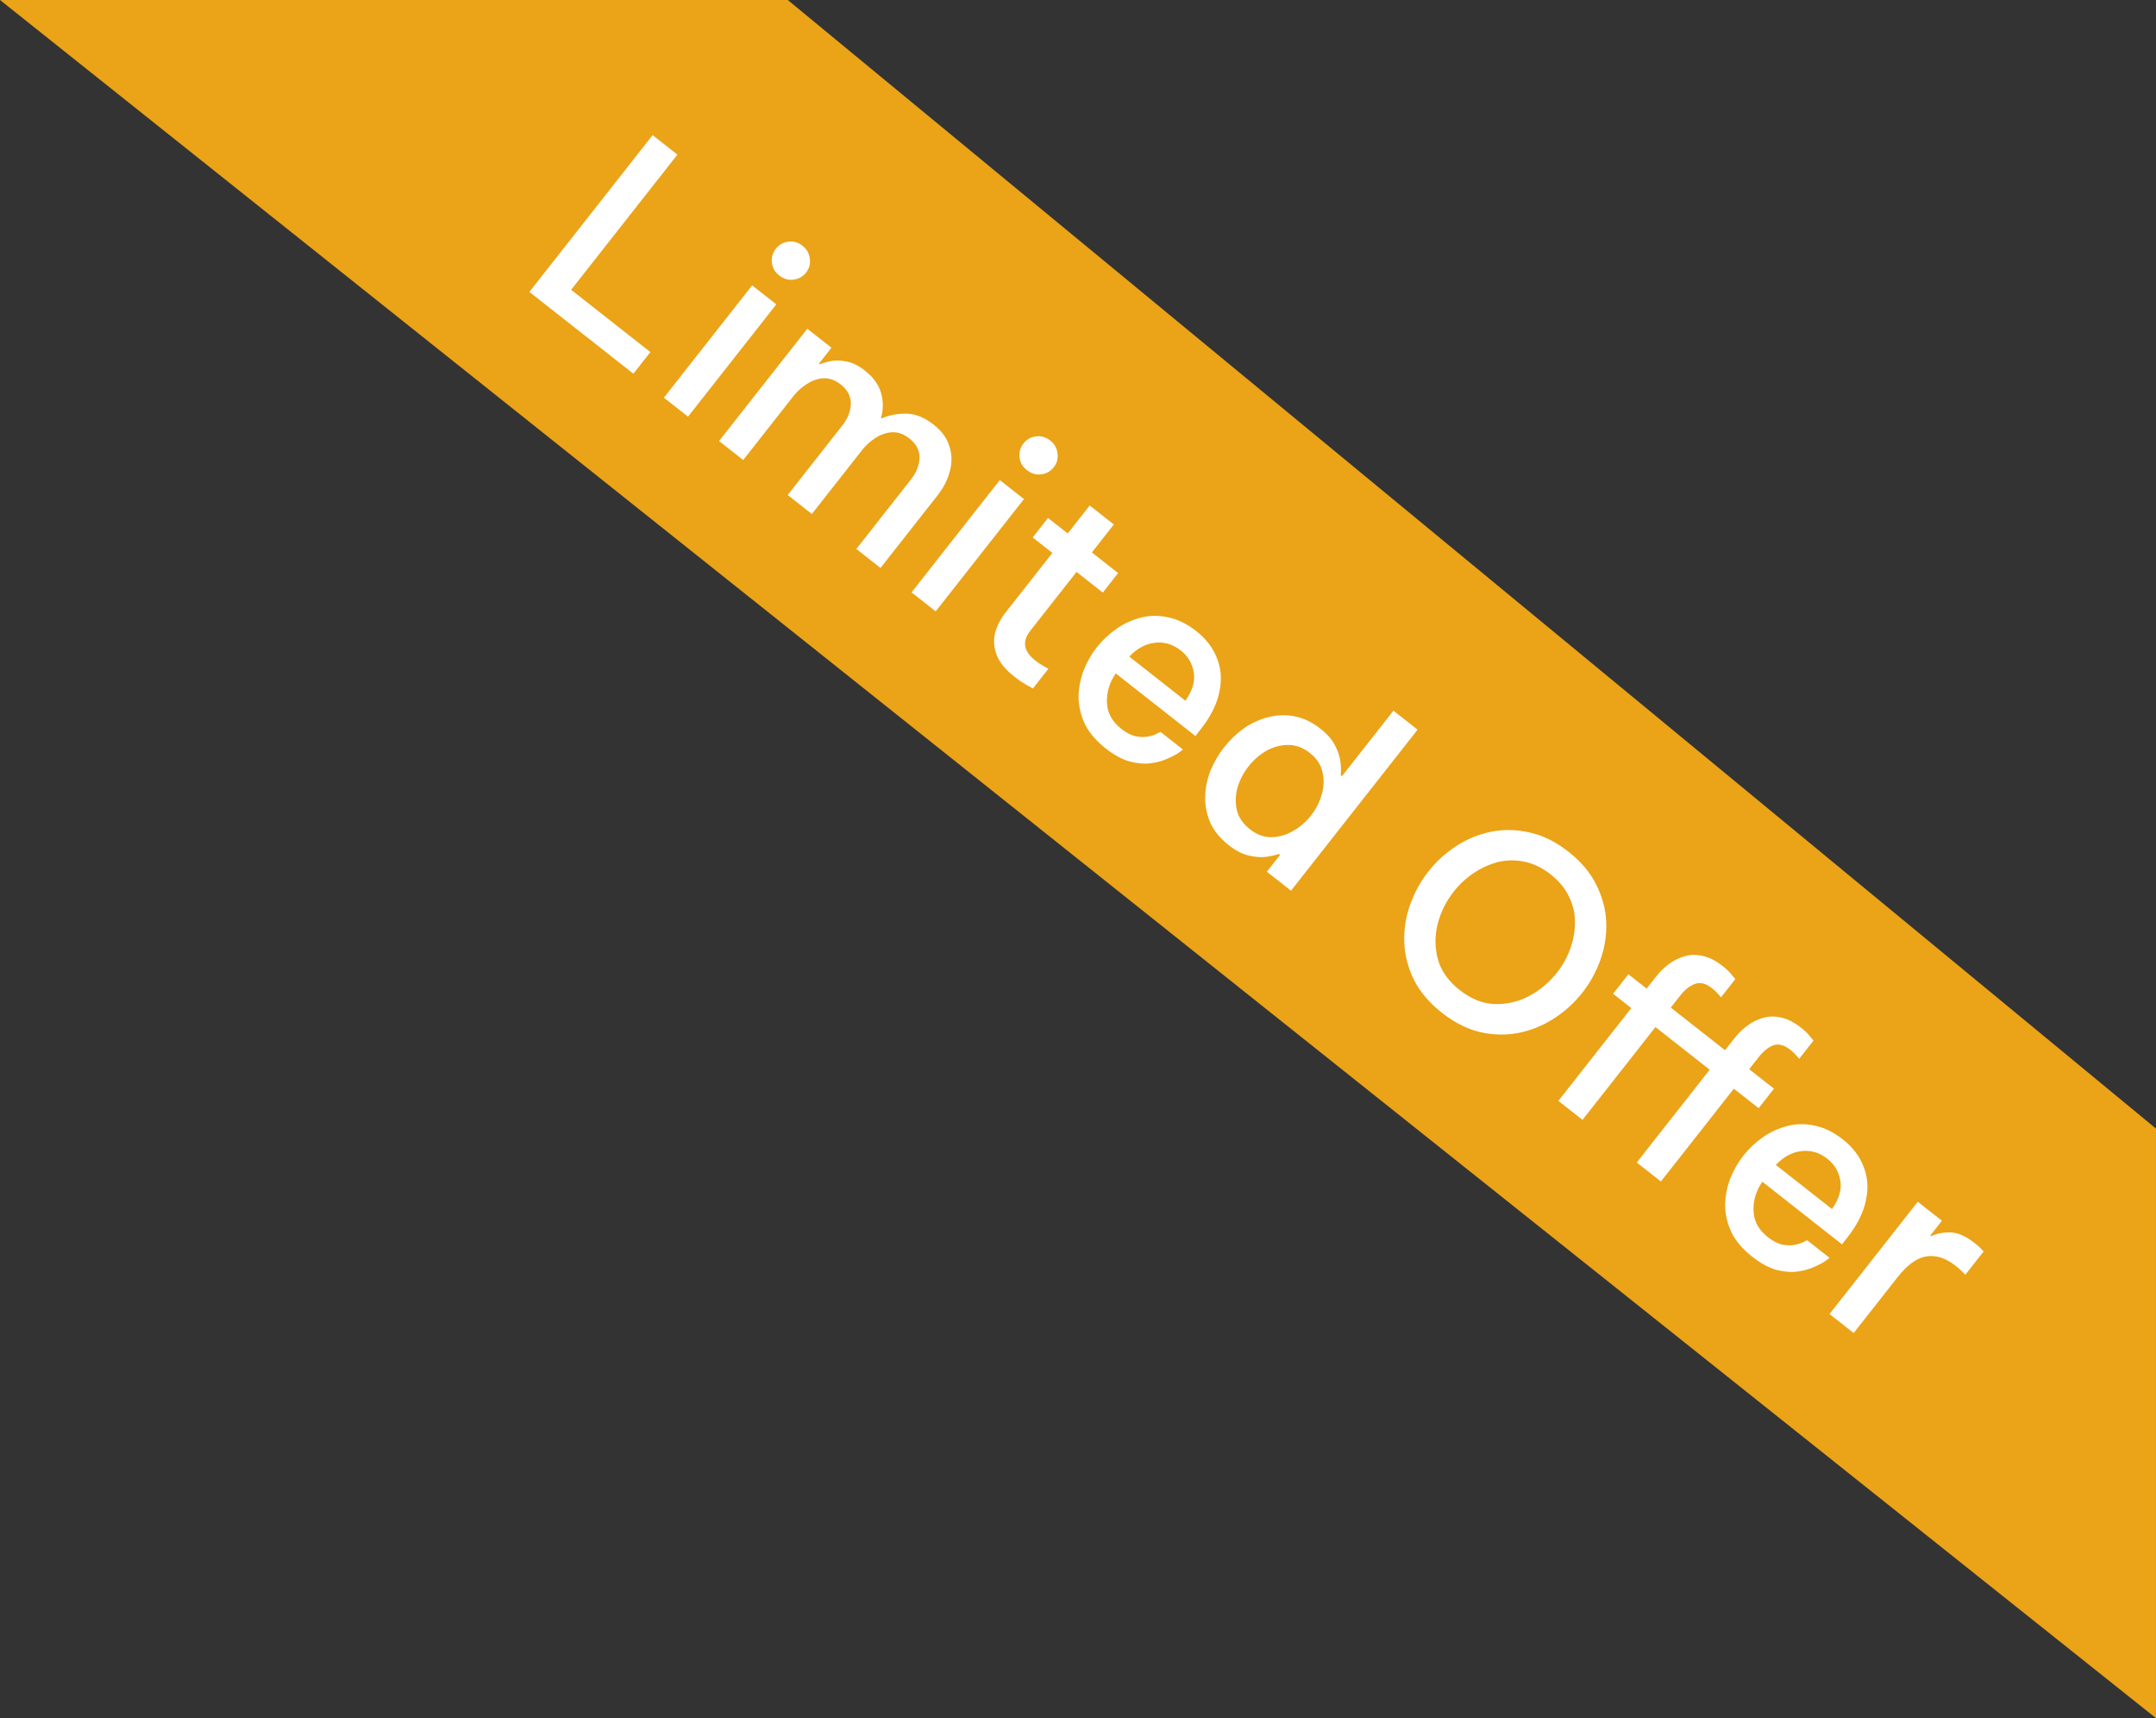
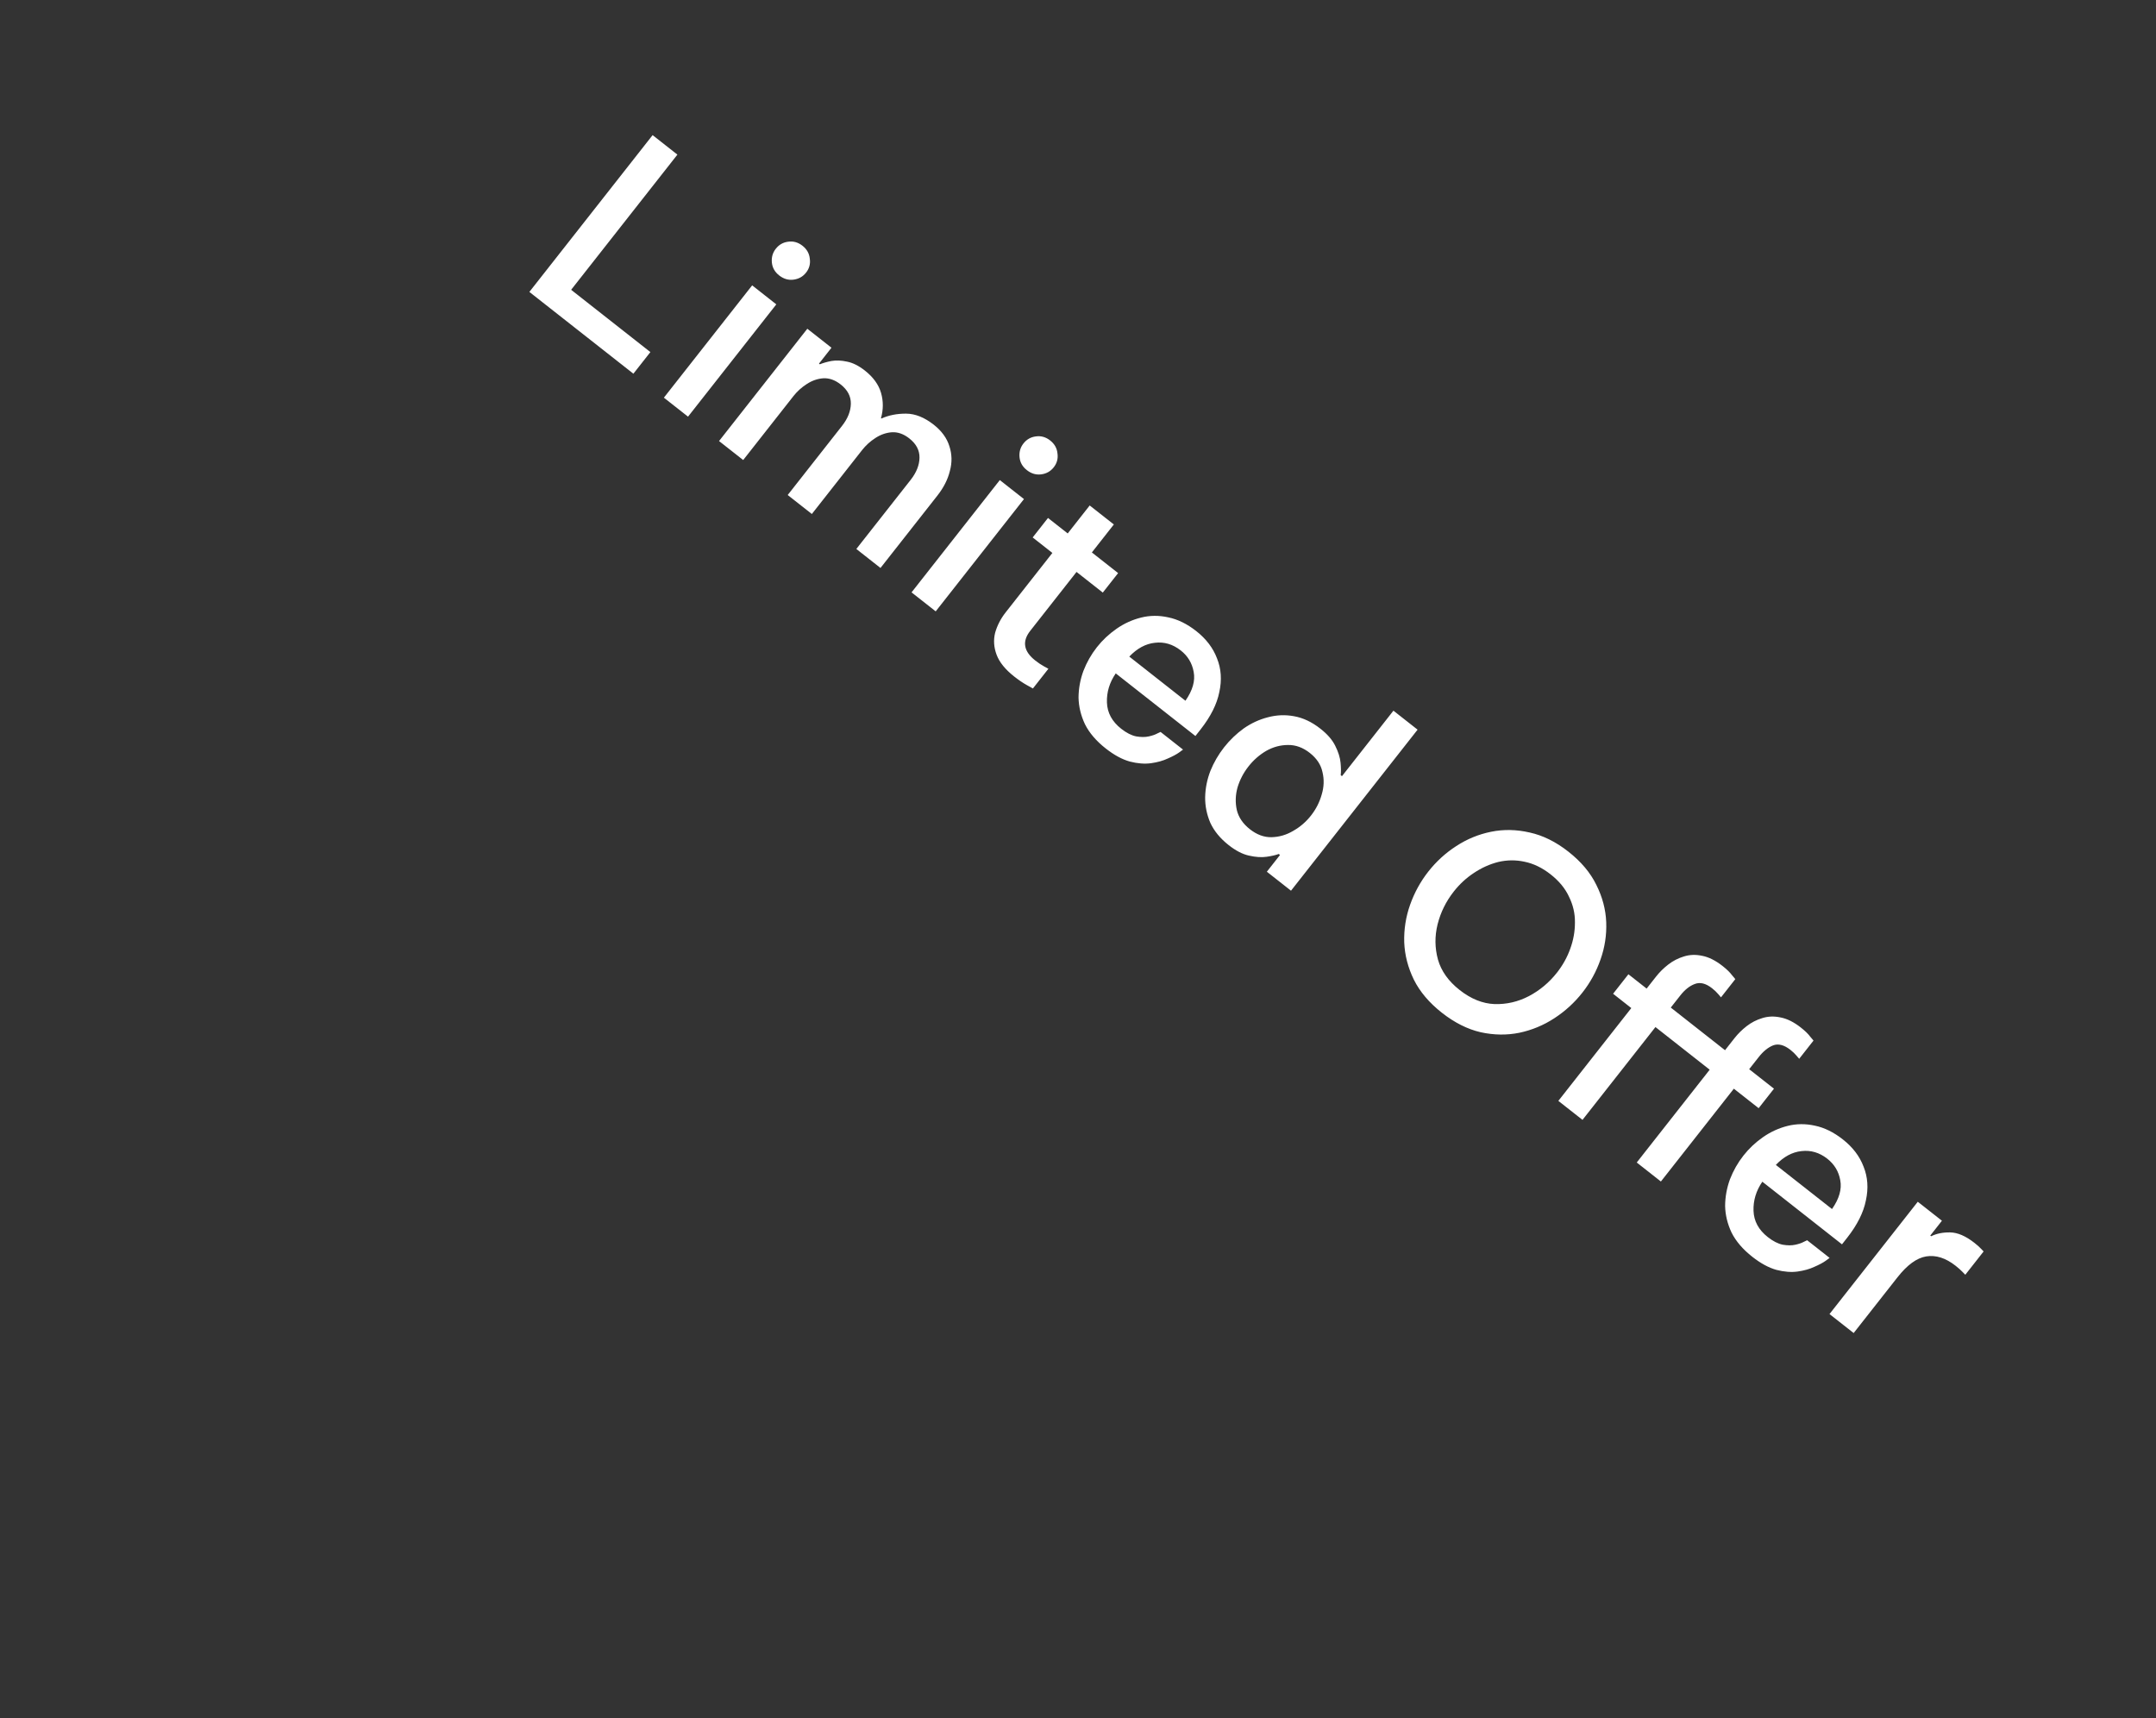
<svg xmlns="http://www.w3.org/2000/svg" width="128" height="102" viewBox="0 0 128 102" fill="none">
  <rect x="0" y="0" width="128" height="102" fill="#333333" stroke="none" />
-   <path d="M46.77 4.27269e-07L127.999 66.999L127.999 101.999L2.66539e-07 -2.95754e-07L25.27 -6.03949e-07L46.77 4.27269e-07Z" fill="#EBA317" />
  <path d="M31.428 17.33L38.745 8.022L40.217 9.179L33.908 17.204L38.613 20.902L37.604 22.185L31.428 17.33ZM46.259 16.351C45.999 16.146 45.854 15.89 45.825 15.582C45.796 15.274 45.873 15.003 46.058 14.768C46.249 14.525 46.495 14.385 46.794 14.349C47.1 14.305 47.383 14.385 47.643 14.589C47.903 14.794 48.048 15.05 48.077 15.358C48.121 15.664 48.048 15.939 47.857 16.182C47.666 16.425 47.413 16.566 47.098 16.603C46.799 16.639 46.519 16.555 46.259 16.351ZM39.414 23.608L44.655 16.941L46.089 18.069L40.848 24.735L39.414 23.608ZM42.689 26.183L47.93 19.516L49.364 20.643L48.622 21.587L48.673 21.626C48.854 21.552 49.081 21.486 49.356 21.431C49.639 21.382 49.948 21.394 50.283 21.468C50.625 21.533 50.981 21.711 51.35 22.001C51.844 22.39 52.163 22.83 52.306 23.322C52.448 23.814 52.447 24.316 52.303 24.826L52.328 24.846C52.768 24.649 53.258 24.553 53.798 24.556C54.338 24.56 54.884 24.78 55.438 25.215C55.907 25.584 56.217 26.01 56.366 26.494C56.521 26.969 56.531 27.458 56.393 27.96C56.271 28.461 56.025 28.946 55.656 29.416L52.274 33.718L50.84 32.59L54.064 28.49C54.407 28.054 54.582 27.615 54.59 27.174C54.598 26.732 54.396 26.35 53.985 26.027C53.65 25.763 53.305 25.641 52.95 25.661C52.604 25.687 52.276 25.802 51.966 26.006C51.663 26.202 51.403 26.439 51.185 26.715L48.199 30.514L46.765 29.387L49.988 25.286C50.331 24.85 50.507 24.411 50.514 23.97C50.522 23.528 50.321 23.146 49.91 22.823C49.574 22.559 49.229 22.437 48.875 22.457C48.528 22.483 48.2 22.598 47.891 22.803C47.587 22.998 47.327 23.235 47.109 23.511L44.123 27.31L42.689 26.183ZM60.963 27.909C60.703 27.705 60.558 27.449 60.529 27.141C60.499 26.833 60.577 26.562 60.762 26.327C60.953 26.084 61.198 25.944 61.498 25.908C61.804 25.864 62.087 25.944 62.347 26.148C62.607 26.353 62.752 26.609 62.781 26.917C62.825 27.223 62.752 27.498 62.56 27.741C62.369 27.984 62.117 28.125 61.802 28.162C61.502 28.198 61.223 28.114 60.963 27.909ZM54.118 35.167L59.358 28.5L60.792 29.628L55.552 36.294L54.118 35.167ZM60.212 40.162C59.684 39.746 59.336 39.317 59.169 38.874C59.002 38.43 58.973 37.993 59.081 37.562C59.204 37.13 59.413 36.725 59.71 36.348L62.479 32.826L61.309 31.906L62.219 30.749L63.389 31.668L64.694 30.008L66.128 31.135L64.823 32.796L66.382 34.022L65.472 35.179L63.913 33.953L61.164 37.45C60.669 38.079 60.77 38.667 61.466 39.214C61.642 39.352 61.816 39.468 61.986 39.562C62.157 39.655 62.242 39.702 62.242 39.702L61.323 40.872C61.323 40.872 61.205 40.806 60.969 40.675C60.741 40.55 60.489 40.379 60.212 40.162ZM65.647 44.434C65.085 43.992 64.674 43.513 64.415 42.997C64.171 42.48 64.043 41.952 64.032 41.414C64.035 40.874 64.132 40.346 64.321 39.83C64.518 39.32 64.785 38.851 65.121 38.423C65.45 38.004 65.84 37.639 66.288 37.327C66.737 37.014 67.223 36.793 67.747 36.662C68.271 36.531 68.81 36.527 69.364 36.651C69.924 36.766 70.477 37.038 71.022 37.466C71.609 37.928 72.02 38.467 72.253 39.085C72.502 39.701 72.547 40.368 72.39 41.085C72.248 41.801 71.877 42.541 71.277 43.304L70.971 43.694L66.241 39.976C65.872 40.514 65.698 41.089 65.718 41.702C65.739 42.315 66.021 42.836 66.566 43.264C66.877 43.508 67.172 43.659 67.452 43.716C67.739 43.765 67.99 43.766 68.204 43.717C68.419 43.669 68.587 43.611 68.708 43.543C68.837 43.482 68.902 43.452 68.902 43.452L70.235 44.5C70.235 44.5 70.155 44.559 69.994 44.677C69.84 44.786 69.619 44.904 69.33 45.03C69.05 45.162 68.719 45.255 68.338 45.308C67.957 45.361 67.535 45.328 67.073 45.209C66.617 45.081 66.141 44.823 65.647 44.434ZM67.045 38.979L70.378 41.6C70.806 40.986 70.969 40.416 70.868 39.889C70.775 39.368 70.519 38.943 70.1 38.614C69.63 38.244 69.119 38.093 68.564 38.159C68.017 38.217 67.51 38.491 67.045 38.979ZM72.95 50.175C72.447 49.779 72.082 49.337 71.856 48.847C71.646 48.356 71.543 47.848 71.549 47.323C71.561 46.79 71.665 46.268 71.863 45.759C72.068 45.255 72.339 44.79 72.675 44.362C73.011 43.935 73.4 43.562 73.84 43.243C74.289 42.931 74.768 42.71 75.276 42.581C75.792 42.443 76.31 42.423 76.83 42.52C77.366 42.616 77.885 42.861 78.388 43.257C78.808 43.586 79.103 43.927 79.274 44.279C79.454 44.637 79.558 44.97 79.588 45.278C79.617 45.586 79.62 45.832 79.596 46.017L79.672 46.077L82.727 42.19L84.161 43.317L76.646 52.877L75.212 51.75L75.993 50.756L75.918 50.697C75.743 50.763 75.503 50.819 75.197 50.863C74.891 50.907 74.543 50.884 74.152 50.794C73.77 50.711 73.369 50.504 72.95 50.175ZM74.204 49.227C74.615 49.55 75.04 49.708 75.48 49.701C75.934 49.692 76.364 49.569 76.768 49.33C77.181 49.098 77.536 48.794 77.832 48.416C78.129 48.039 78.341 47.623 78.469 47.167C78.605 46.717 78.621 46.275 78.515 45.839C78.425 45.402 78.174 45.022 77.763 44.699C77.353 44.376 76.92 44.219 76.465 44.227C76.017 44.228 75.586 44.344 75.174 44.576C74.769 44.814 74.418 45.122 74.122 45.499C73.825 45.877 73.609 46.29 73.473 46.739C73.345 47.195 73.331 47.645 73.429 48.089C73.535 48.525 73.793 48.904 74.204 49.227ZM85.6 60.12C84.854 59.533 84.301 58.881 83.942 58.164C83.589 57.44 83.398 56.699 83.368 55.943C83.345 55.178 83.461 54.435 83.716 53.713C83.972 52.992 84.333 52.333 84.801 51.738C85.269 51.142 85.821 50.639 86.455 50.229C87.096 49.81 87.788 49.526 88.53 49.377C89.271 49.227 90.033 49.242 90.814 49.422C91.602 49.594 92.369 49.973 93.115 50.56C93.87 51.153 94.424 51.812 94.776 52.537C95.135 53.254 95.33 53.99 95.36 54.746C95.389 55.502 95.277 56.241 95.021 56.963C94.772 57.677 94.414 58.331 93.946 58.926C93.478 59.522 92.923 60.029 92.282 60.447C91.641 60.866 90.946 61.154 90.198 61.312C89.456 61.462 88.692 61.451 87.904 61.279C87.123 61.099 86.355 60.713 85.6 60.12ZM86.658 58.773C87.329 59.301 88.019 59.579 88.729 59.608C89.446 59.629 90.126 59.471 90.769 59.136C91.419 58.792 91.975 58.327 92.437 57.74C92.779 57.304 93.042 56.832 93.224 56.324C93.413 55.807 93.506 55.283 93.503 54.752C93.509 54.227 93.391 53.721 93.15 53.233C92.925 52.744 92.56 52.301 92.057 51.906C91.562 51.517 91.046 51.267 90.509 51.157C89.987 51.044 89.467 51.05 88.95 51.172C88.441 51.302 87.958 51.519 87.501 51.825C87.05 52.121 86.654 52.488 86.311 52.924C85.849 53.511 85.528 54.161 85.348 54.874C85.174 55.578 85.181 56.276 85.371 56.968C85.566 57.651 85.996 58.253 86.658 58.773ZM92.518 65.355L96.849 59.845L95.768 58.995L96.677 57.838L97.759 58.688L98.323 57.971C98.527 57.711 98.768 57.473 99.046 57.258C99.324 57.042 99.632 56.884 99.969 56.782C100.313 56.673 100.676 56.66 101.059 56.743C101.447 56.818 101.851 57.02 102.271 57.35C102.514 57.541 102.699 57.721 102.825 57.888C102.958 58.046 103.024 58.126 103.024 58.126L102.174 59.208C102.174 59.208 102.121 59.146 102.015 59.022C101.917 58.904 101.793 58.786 101.642 58.667C101.273 58.377 100.933 58.293 100.62 58.414C100.315 58.526 100.027 58.754 99.757 59.098L99.193 59.815L102.413 62.347L102.977 61.63C103.181 61.37 103.422 61.132 103.7 60.916C103.978 60.701 104.286 60.542 104.623 60.441C104.967 60.332 105.33 60.319 105.713 60.402C106.101 60.477 106.501 60.676 106.912 60.999C107.164 61.197 107.349 61.376 107.466 61.536C107.599 61.695 107.666 61.775 107.666 61.775L106.816 62.856C106.816 62.856 106.763 62.794 106.657 62.67C106.559 62.553 106.439 62.438 106.296 62.326C105.919 62.029 105.574 61.941 105.262 62.062C104.965 62.182 104.681 62.413 104.411 62.757L103.847 63.474L105.319 64.631L104.409 65.788L102.937 64.631L98.606 70.141L97.172 69.013L101.503 63.504L98.283 60.972L93.952 66.482L92.518 65.355ZM104.034 74.611C103.472 74.169 103.061 73.69 102.802 73.174C102.558 72.656 102.43 72.129 102.419 71.591C102.422 71.051 102.519 70.523 102.707 70.007C102.905 69.497 103.171 69.028 103.508 68.6C103.837 68.181 104.226 67.815 104.675 67.503C105.124 67.191 105.61 66.97 106.134 66.839C106.658 66.708 107.196 66.704 107.751 66.827C108.311 66.943 108.864 67.214 109.409 67.643C109.996 68.104 110.407 68.644 110.64 69.262C110.888 69.878 110.934 70.544 110.777 71.262C110.635 71.978 110.264 72.718 109.664 73.481L109.357 73.871L104.628 70.153C104.259 70.69 104.085 71.266 104.105 71.879C104.125 72.492 104.408 73.012 104.953 73.441C105.263 73.685 105.559 73.835 105.839 73.893C106.126 73.942 106.377 73.943 106.591 73.894C106.806 73.846 106.974 73.787 107.095 73.72C107.224 73.659 107.289 73.628 107.289 73.628L108.622 74.676C108.622 74.676 108.542 74.735 108.381 74.853C108.227 74.963 108.006 75.081 107.717 75.206C107.437 75.339 107.106 75.431 106.725 75.485C106.344 75.538 105.922 75.505 105.46 75.386C105.004 75.258 104.528 74.999 104.034 74.611ZM105.431 69.156L108.765 71.776C109.193 71.163 109.356 70.593 109.255 70.066C109.162 69.545 108.906 69.12 108.487 68.79C108.017 68.421 107.505 68.27 106.951 68.336C106.404 68.394 105.897 68.667 105.431 69.156ZM108.616 78.01L113.857 71.343L115.291 72.47L114.599 73.351L114.649 73.39C114.979 73.229 115.358 73.154 115.784 73.163C116.226 73.171 116.707 73.379 117.226 73.788C117.386 73.913 117.513 74.027 117.609 74.13C117.713 74.239 117.766 74.293 117.766 74.293L116.678 75.677C116.678 75.677 116.622 75.619 116.509 75.504C116.396 75.388 116.26 75.267 116.101 75.142C115.514 74.681 114.934 74.496 114.36 74.587C113.801 74.677 113.231 75.091 112.651 75.829L110.05 79.137L108.616 78.01Z" fill="white" />
</svg>